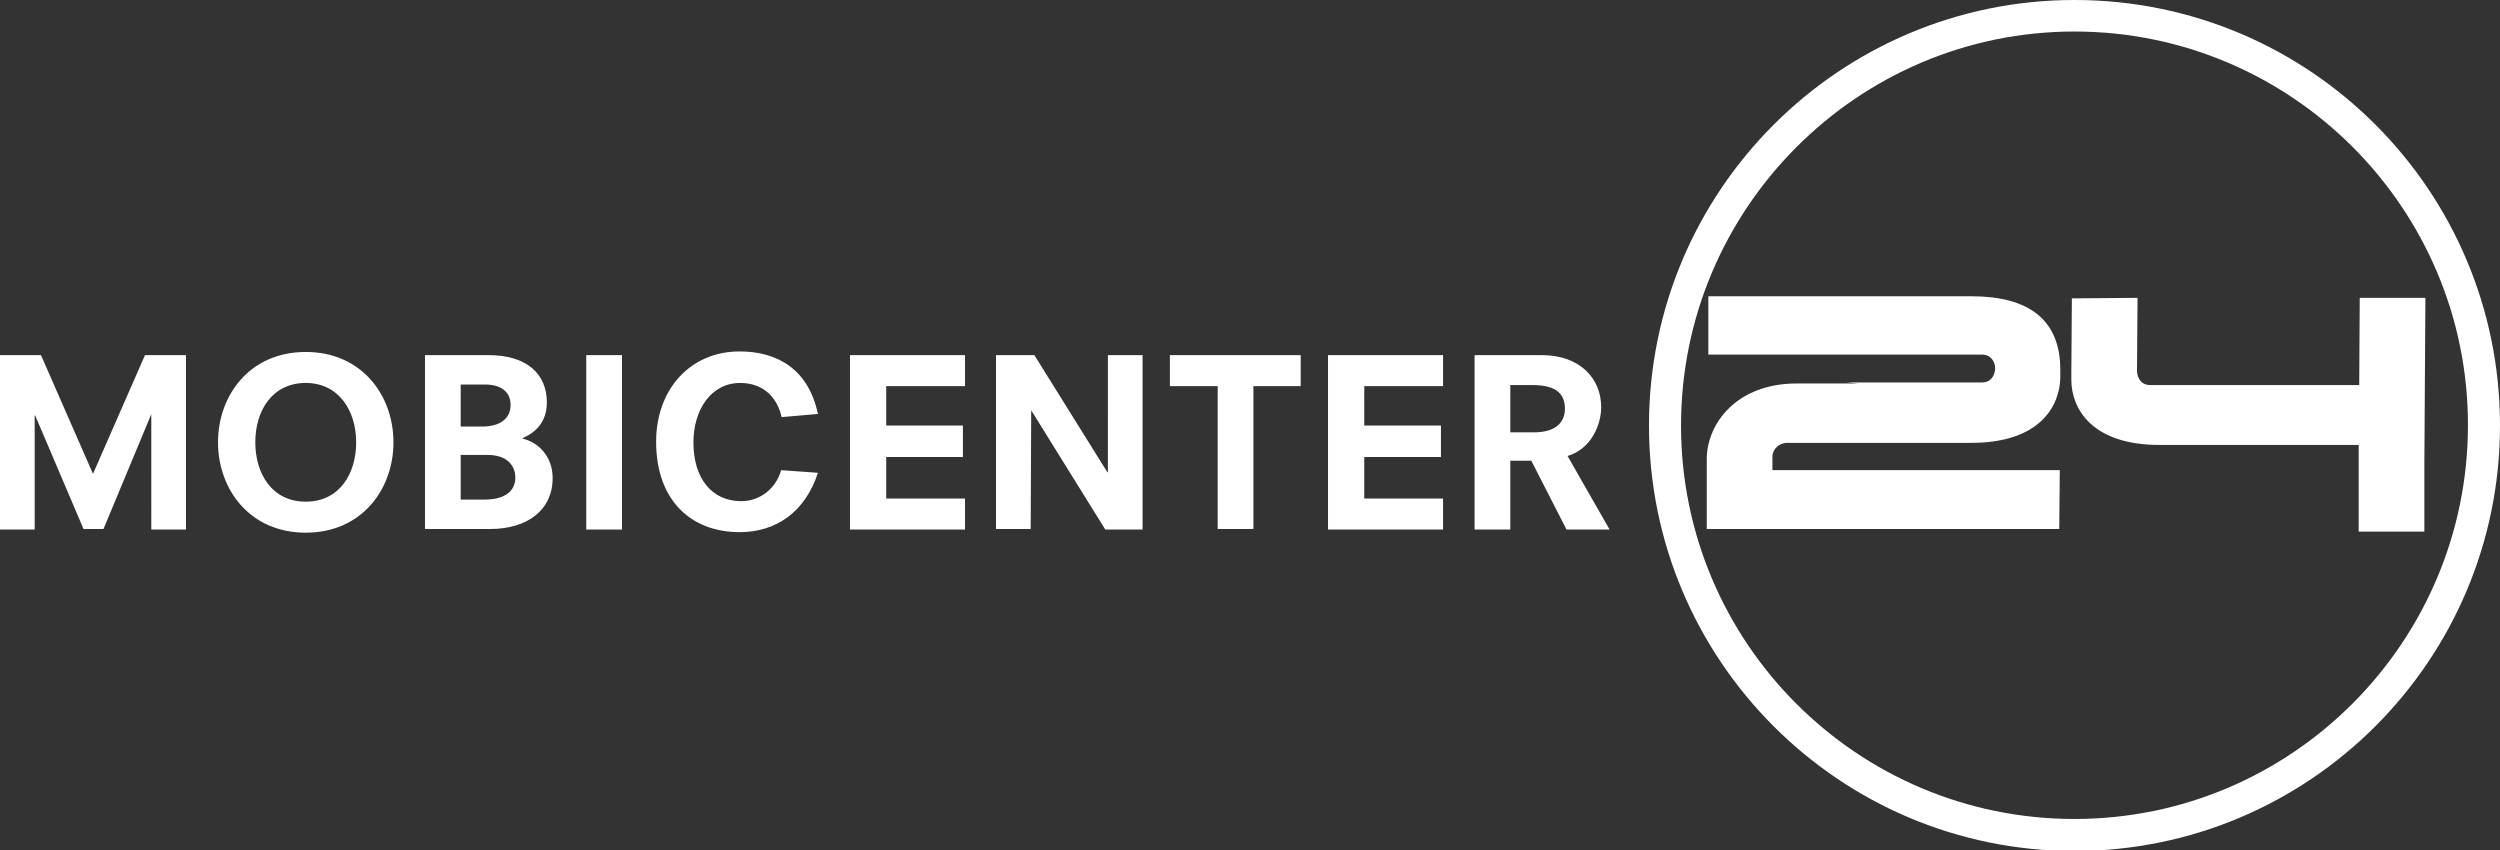
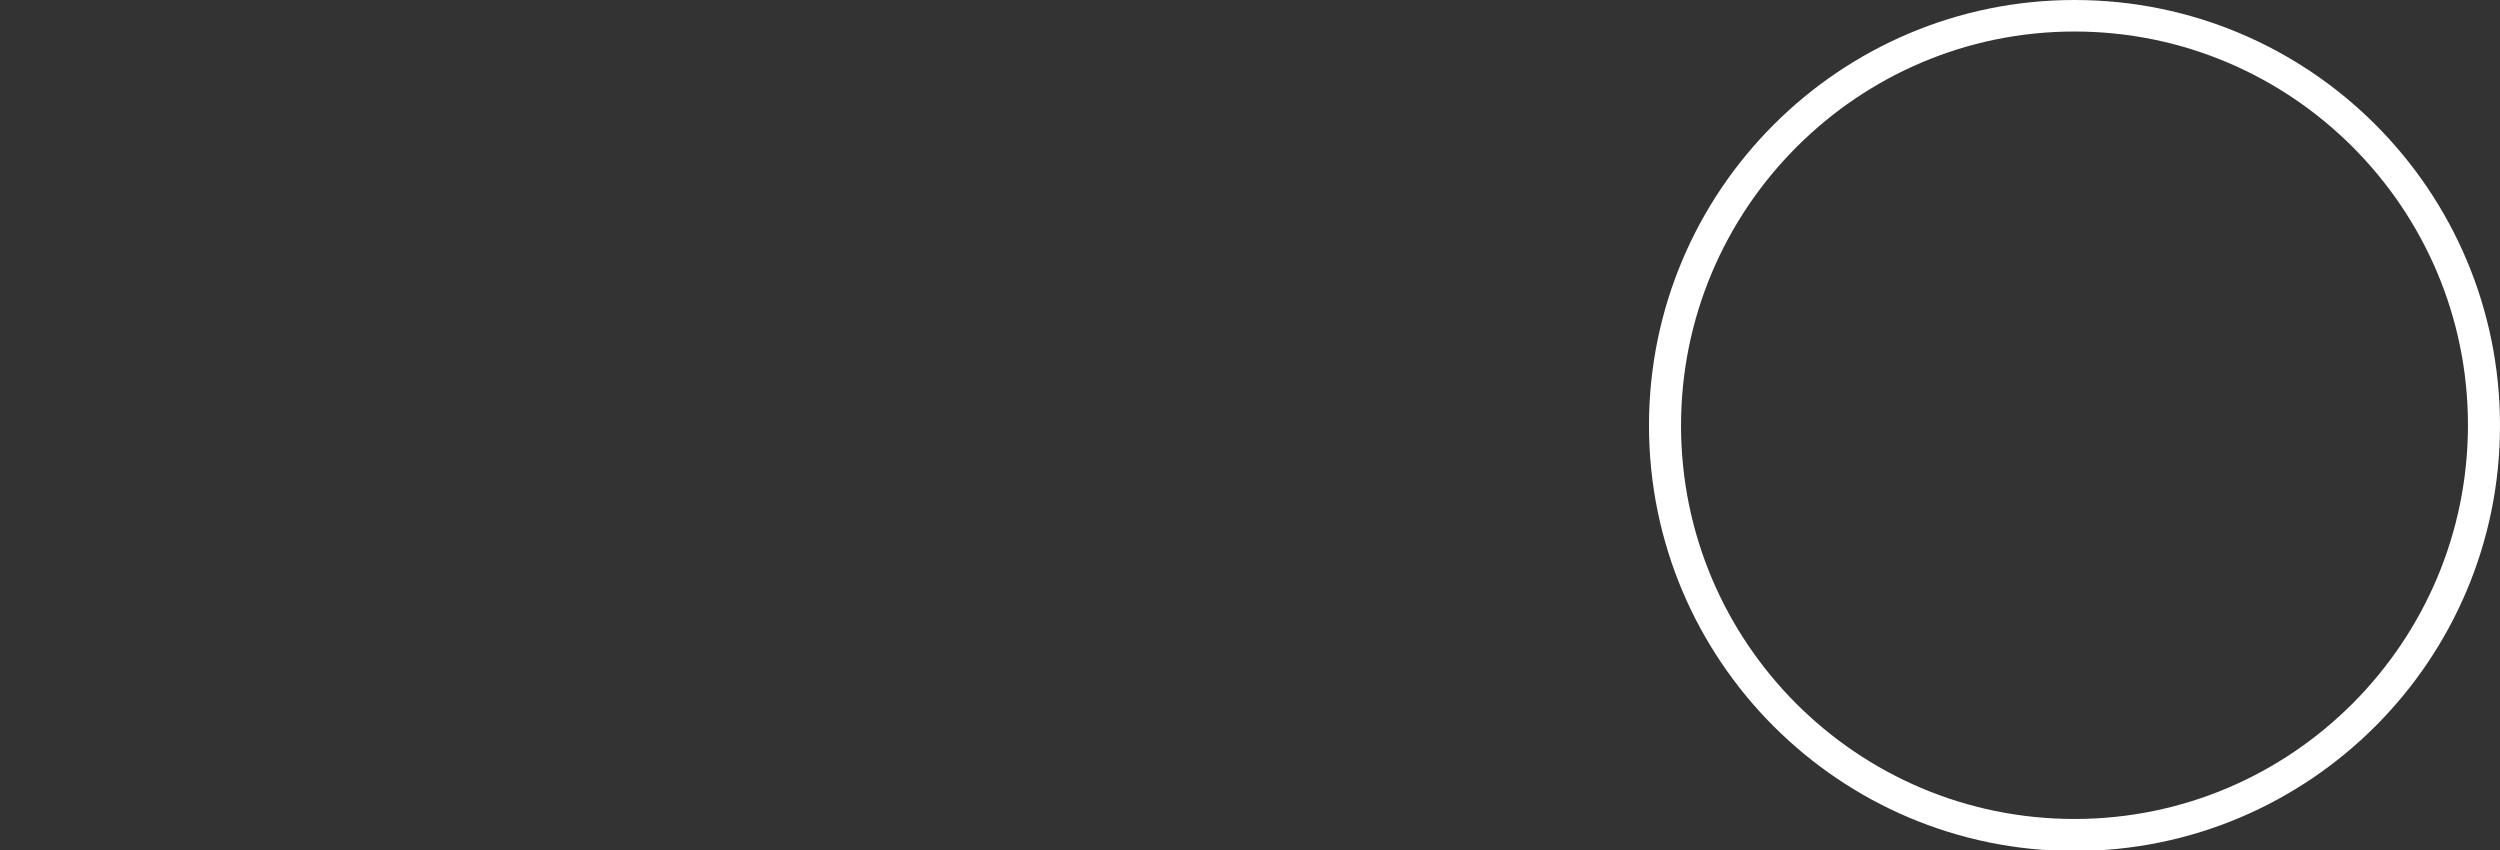
<svg xmlns="http://www.w3.org/2000/svg" version="1.1" id="Ebene_1" x="0px" y="0px" viewBox="0 0 475.9 161.9" style="enable-background:new 0 0 475.9 161.9;" xml:space="preserve">
  <rect x="0" y="0" width="475.9" height="161.9" fill="#333333" stroke="none" />
  <style type="text/css">
	.st0{fill:#FFFFFF;}
</style>
-   <path id="_x32_4" class="st0" d="M353.8,73H342c-11.4,0-17,7.6-17.1,14.2l0,13.5l67.1,0l0.1-11.2h-54.7l0-2.6c0-1.4,1.3-2.6,2.8-2.6  h35.1c13,0,16.8-7,16.9-12.4c0-0.4,0-1.5,0-1.5c0-9.7-6.2-14-16.9-14l-50.1,0l0,11.1h52.1c1.7,0,2.5,1.4,2.5,2.6  c0,0.9-0.5,2.7-2.5,2.7h-25.9 M461.7,56.7h-12.5l-0.1,16.6h-39.8c-2,0-2.5-1.8-2.5-2.7c0-1.3,0.1-13.9,0.1-13.9l-12.5,0.1l-0.1,14  v1.5c0,5.4,3.8,12.4,16.8,12.4h37.9l0,16.5l12.5,0V88.4L461.7,56.7L461.7,56.7z" />
-   <path id="name" class="st0" d="M28.9,78.6L28.9,78.6l-9.2,22.1h-3.8L6.7,79.1H6.6v21.7H0V67.6h7.8l9.9,22.6l9.9-22.6h7.8v33.2h-6.6  V78.6z M58.2,67c10.7,0,16.7,8.3,16.7,17.2s-6,17.2-16.7,17.2s-16.7-8.3-16.7-17.2S47.5,67,58.2,67 M58.2,72.9  c-6.4,0-9.6,5.3-9.6,11.3s3.2,11.3,9.6,11.3s9.6-5.3,9.6-11.3S64.5,72.9,58.2,72.9 M80.9,67.6H93c7.3,0,11.1,3.6,11.1,9  c0,3.7-2.1,5.7-4.6,6.8v0.1c3,0.7,5.7,3.4,5.7,7.5c0,6.1-4.8,9.7-11.9,9.7H80.9L80.9,67.6L80.9,67.6z M91.8,81.2  c3.2,0,5.4-1.4,5.4-4.1c0-2.7-2.1-3.9-4.8-3.9h-4.7v8H91.8z M92.2,95.1c4.3,0,5.9-1.9,5.9-4.2c0-2.1-1.4-4.3-5.3-4.3h-5.1v8.5H92.2z   M111.6,67.6h6.8v33.2h-6.8V67.6z M148.8,79.4c-1-4.3-4-6.5-7.9-6.5c-5.6,0-8.9,5.2-8.9,11.3c0,7,3.6,11.2,9.1,11.2  c3.3,0,6.5-2.1,7.6-5.9l7,0.5c-2.4,7.4-7.9,11.3-14.9,11.3c-9.3,0-15.9-6.1-15.9-17.2c0-10,6.5-17.2,15.9-17.2  c7.2,0,13.1,3.4,14.9,11.9L148.8,79.4z M161.8,67.6h21.9v5.9h-15V81h14.6V87h-14.6v7.9h15v5.9h-21.9V67.6z M196.3,78.1L196.3,78.1  l-0.1,22.6h-6.6V67.6h7.3l13.9,22.3h0.1V67.6h6.6v33.2h-7.1L196.3,78.1z M231.7,73.5h-9v-5.9h24.9v5.9h-9v27.2h-6.8V73.5z   M252.8,67.6h21.9v5.9h-15V81h14.6V87h-14.6v7.9h15v5.9h-21.9V67.6z M291.5,87.7h-4v13.1h-6.8V67.6h12.8c7.2,0,11.3,4.4,11.3,9.9  c0,3.5-2,8-6.4,9.3l8,14h-8.2L291.5,87.7z M292,82.3c4.7,0,5.9-2.4,5.9-4.5c0-2.4-1.2-4.5-6.1-4.5h-4.3v9H292z" />
  <path id="cricle" class="st0" d="M394.9,0c-44.7,0-81,36.3-81,81s36.3,81,81,81s81-36.3,81-81S439.7,0,394.9,0z M394.9,155.9  c-41.4,0-74.9-33.6-74.9-74.9S353.6,6,394.9,6s74.9,33.6,74.9,74.9S436.3,155.9,394.9,155.9z" />
</svg>